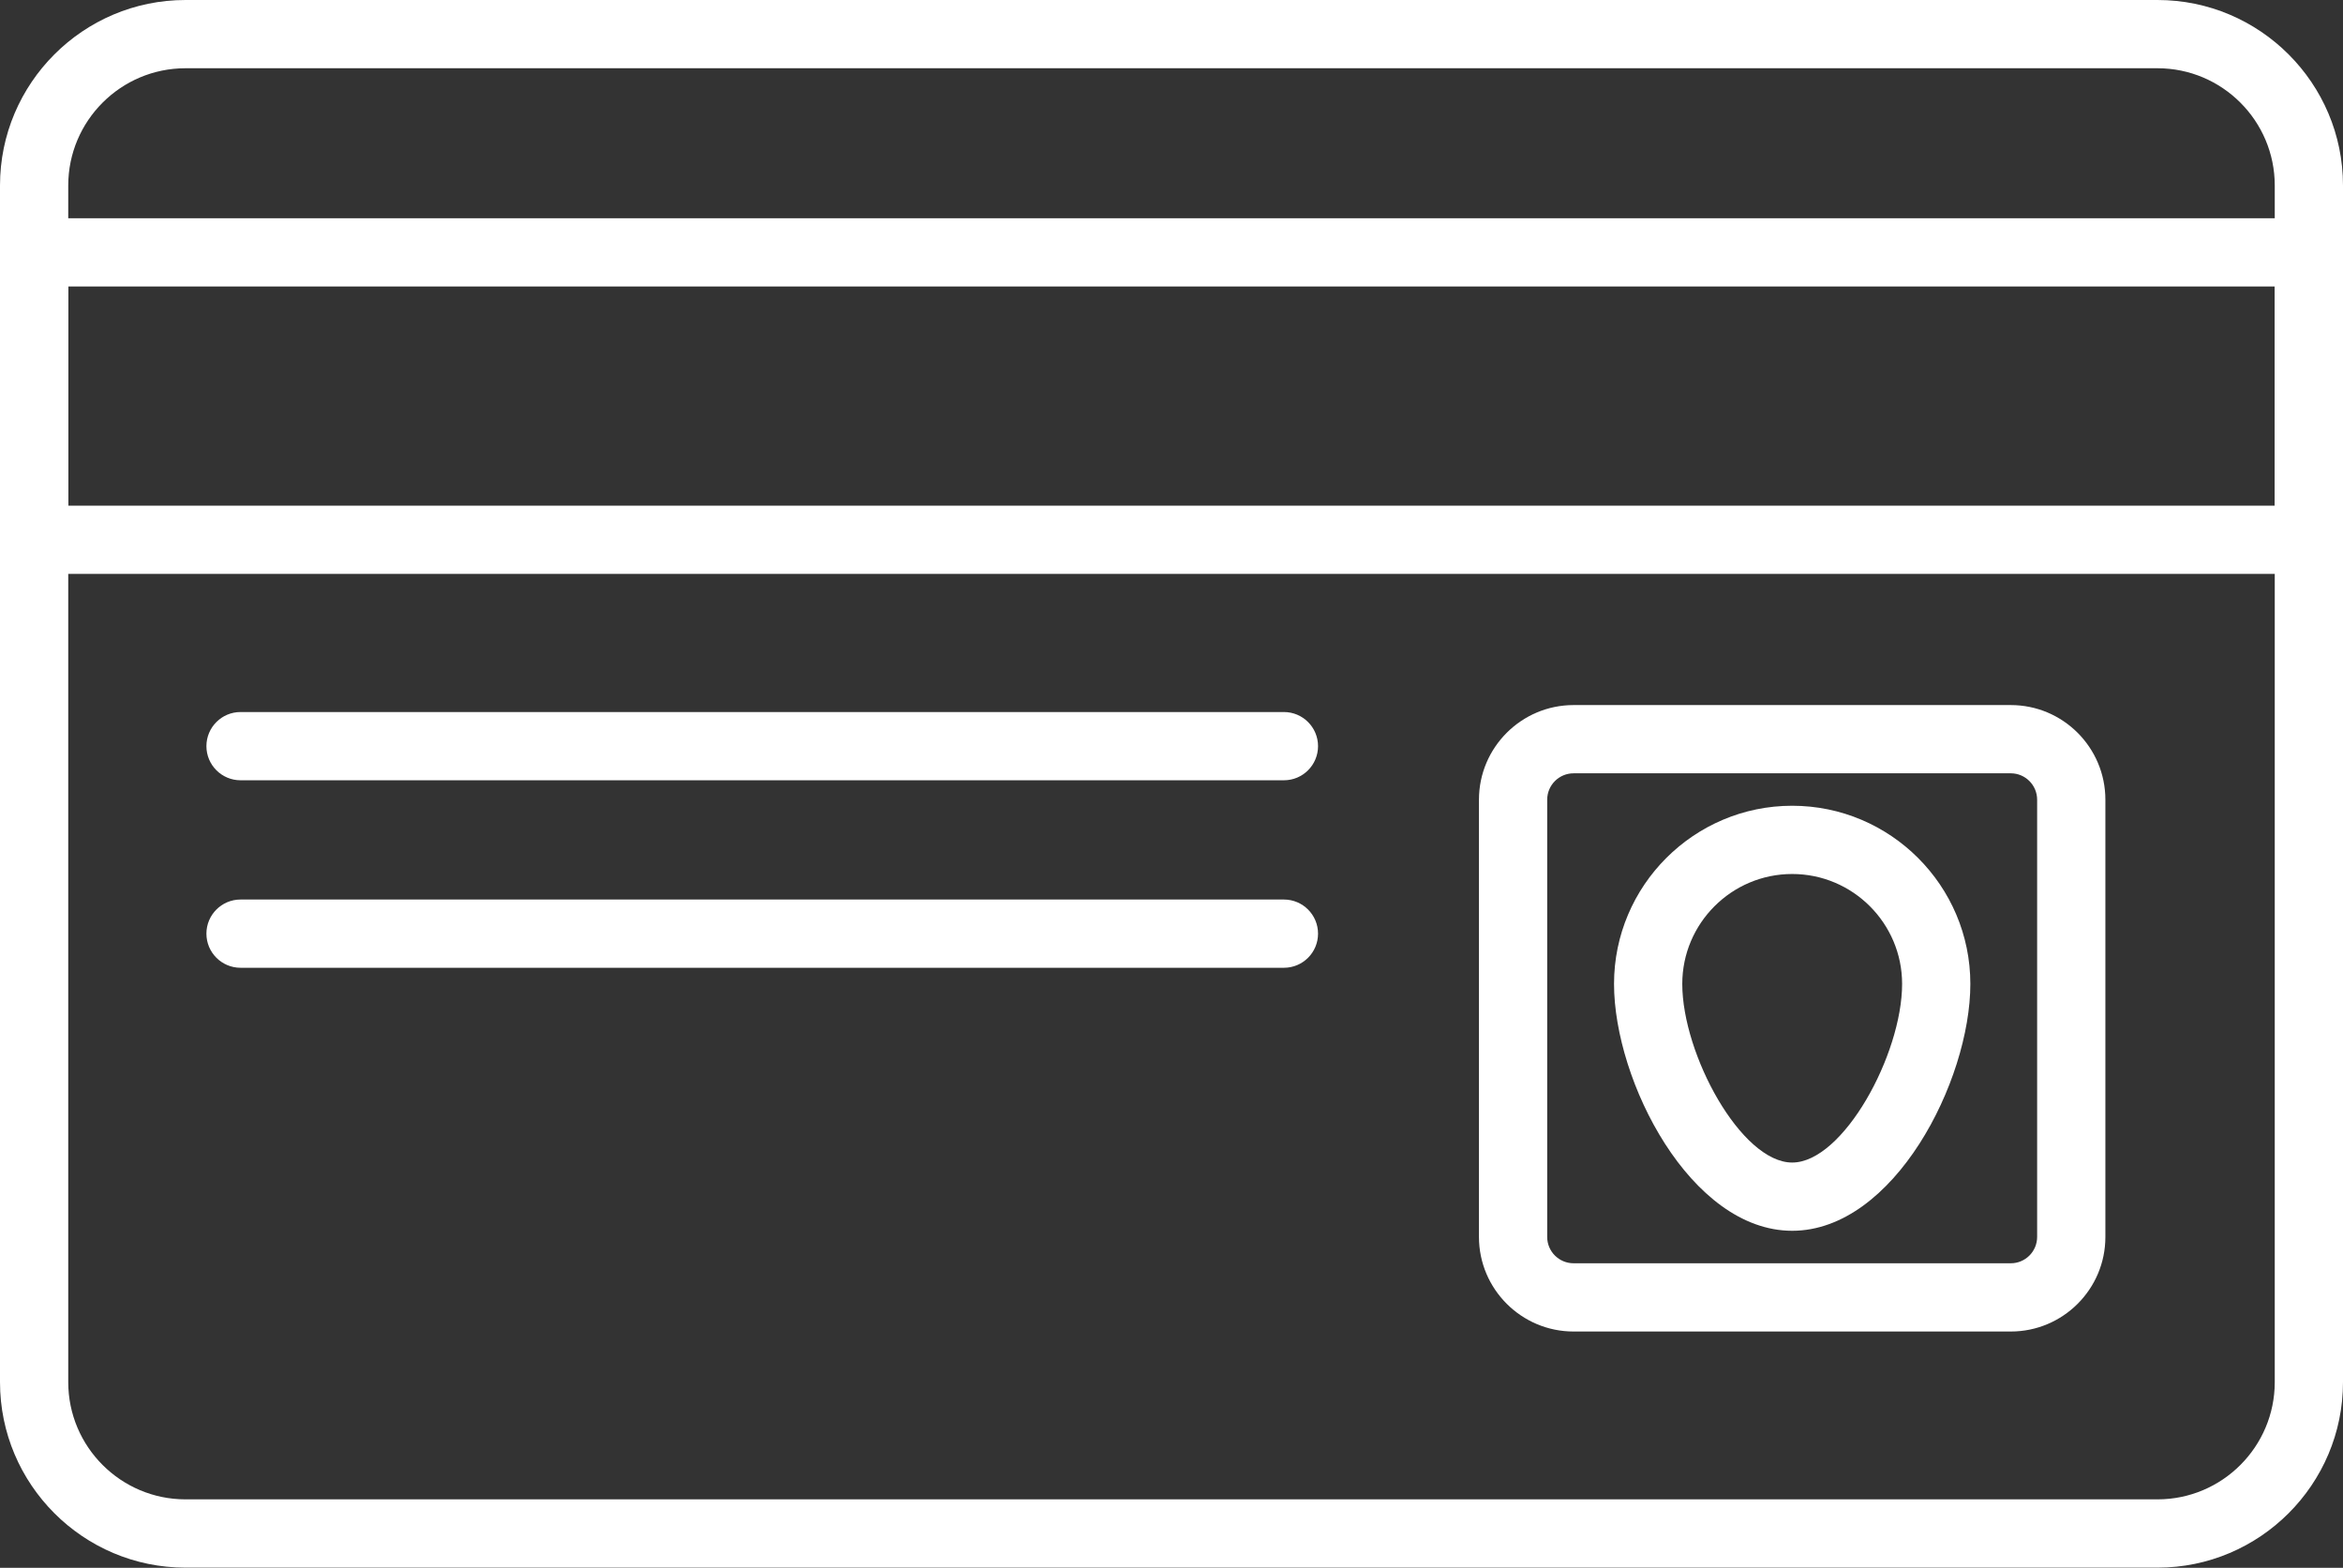
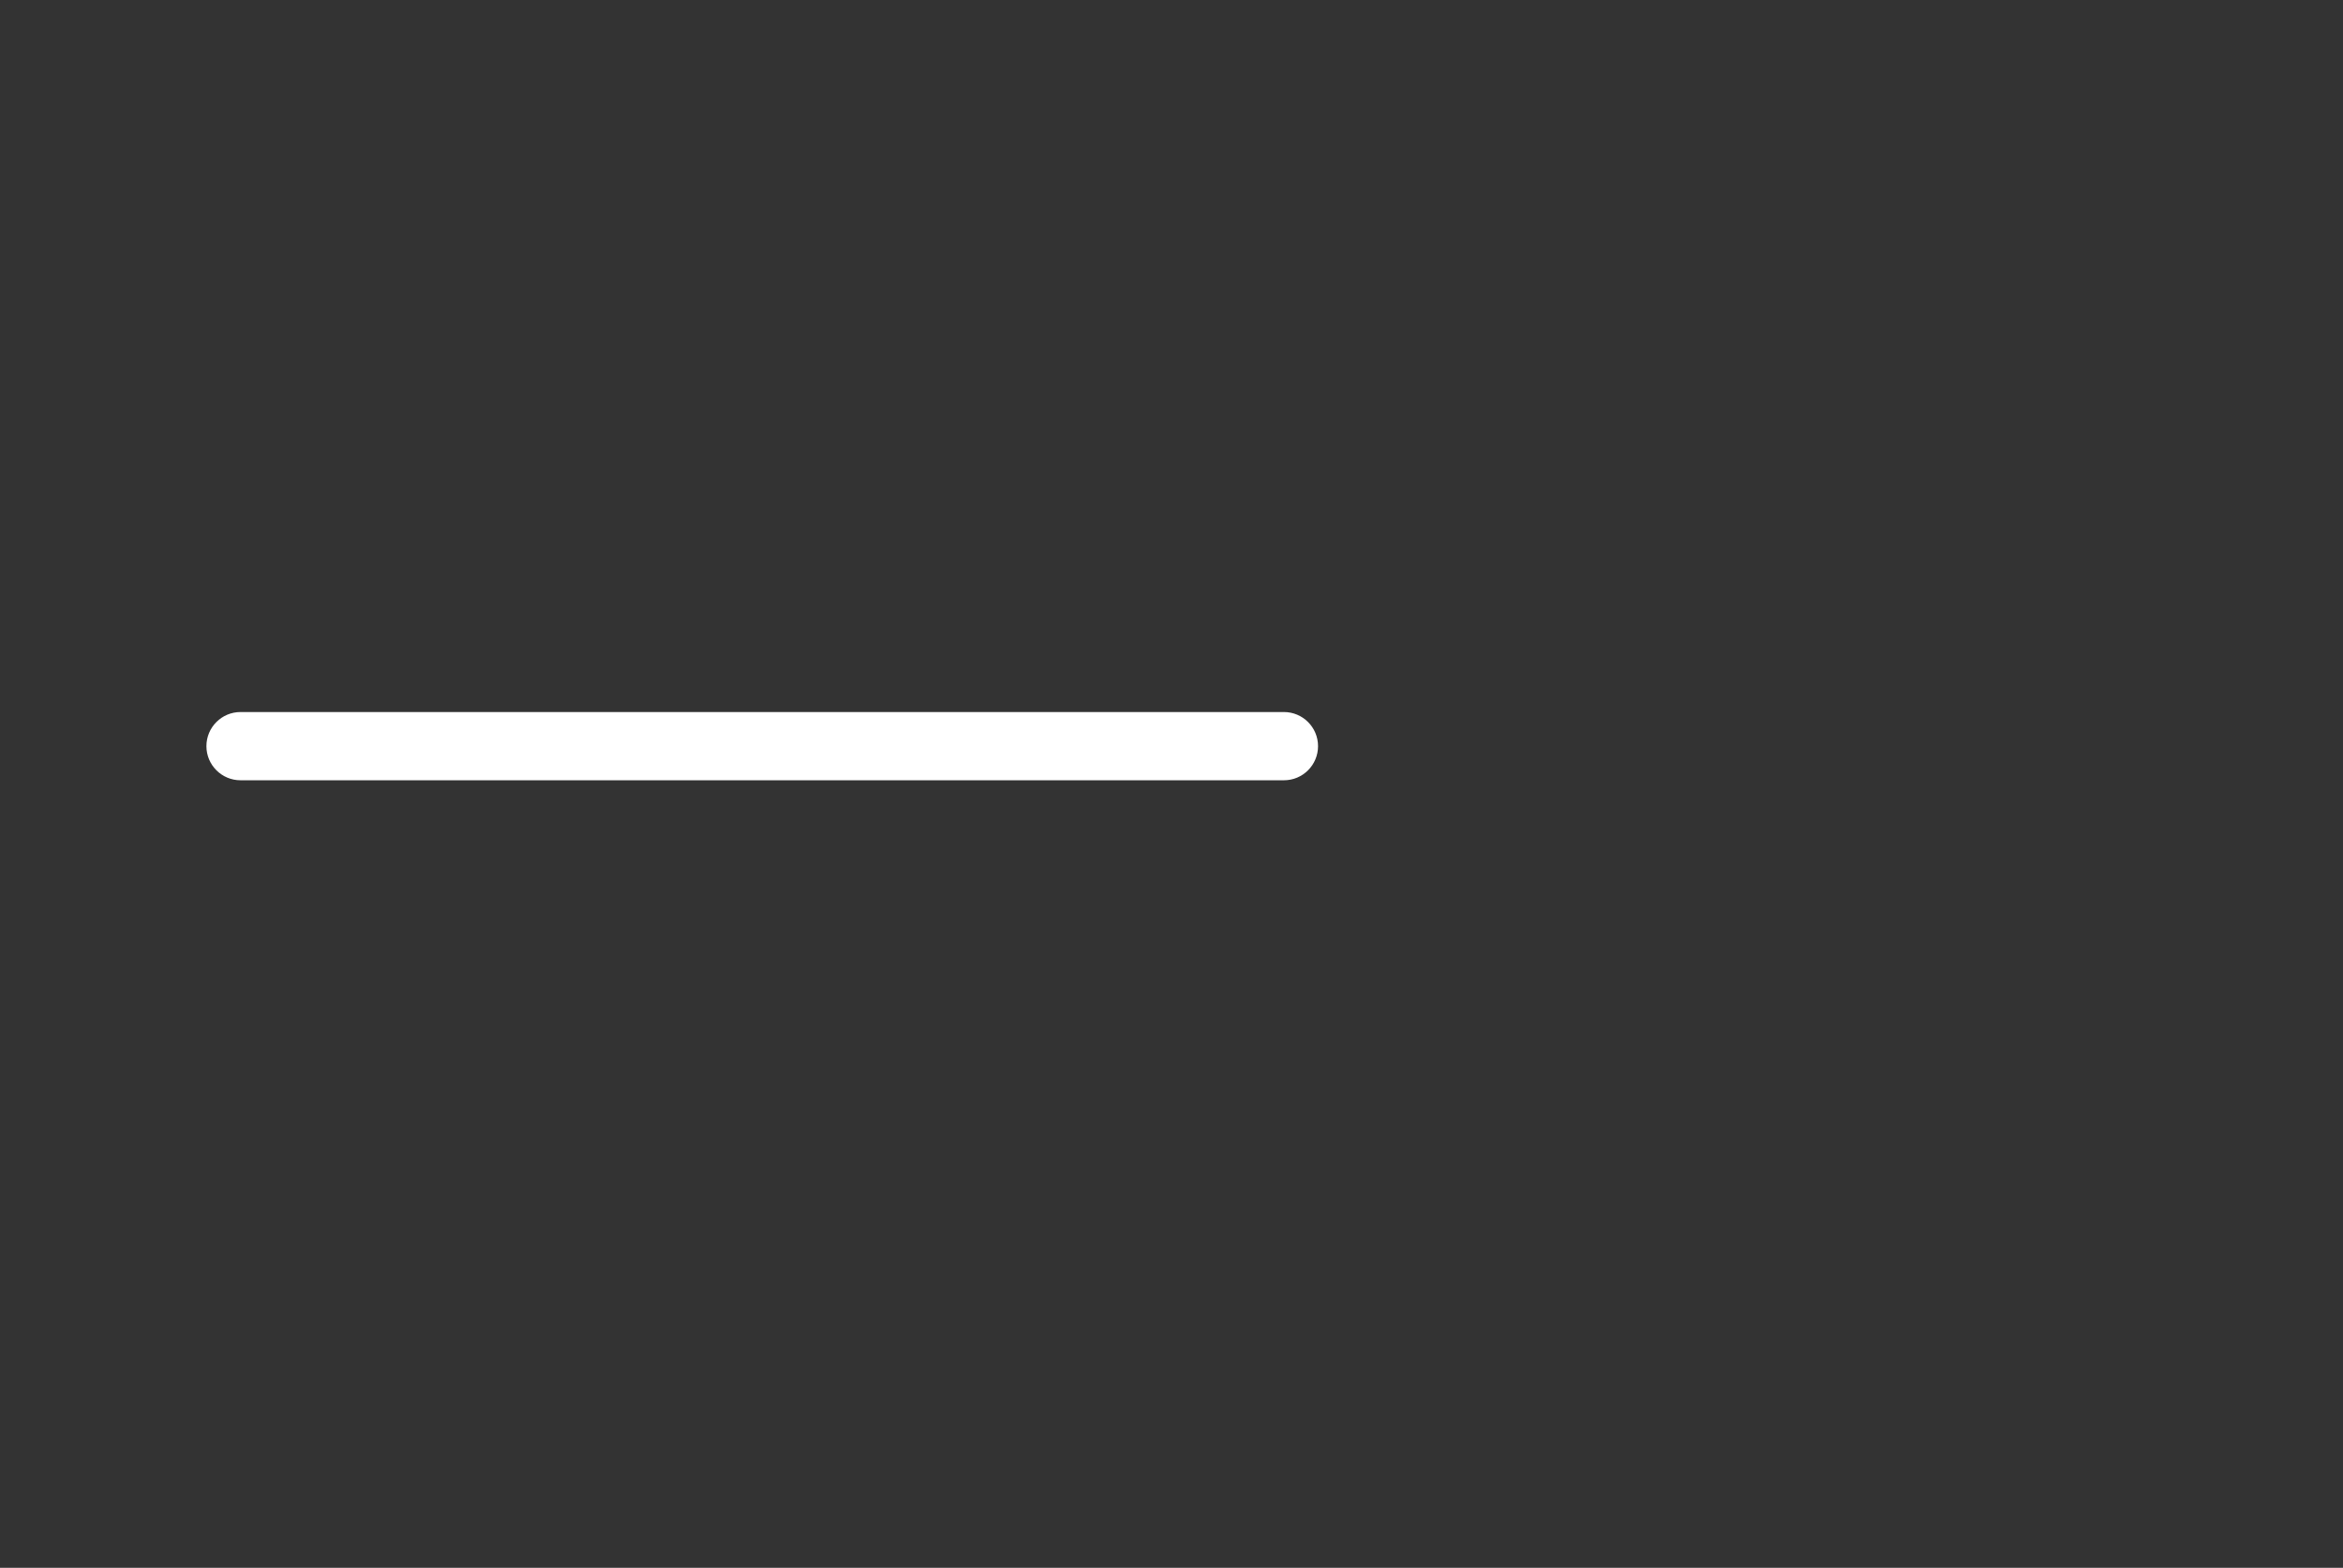
<svg xmlns="http://www.w3.org/2000/svg" fill="#000000" height="344.6" preserveAspectRatio="xMidYMid meet" version="1" viewBox="0.0 0.0 515.0 344.6" width="515" zoomAndPan="magnify">
  <rect x="0.0" y="0.0" width="515.0" height="344.6" fill="#333333" stroke="none" />
  <g id="change1_6">
-     <path d="M474.23,344.56H40.77C18.29,344.56,0,326.27,0,303.78V40.77C0,18.29,18.29,0,40.77,0h433.46 C496.71,0,515,18.29,515,40.77v263.01C515,326.27,496.71,344.56,474.23,344.56z M40.77,15C26.56,15,15,26.56,15,40.77v263.01 c0,14.21,11.56,25.77,25.77,25.77h433.46c14.21,0,25.77-11.56,25.77-25.77V40.77C500,26.56,488.44,15,474.23,15H40.77z" fill="#ffffff" />
-   </g>
+     </g>
  <g id="change1_3">
-     <path d="M507.5,126.14H7.5c-4.14,0-7.5-3.36-7.5-7.5V55.47c0-4.14,3.36-7.5,7.5-7.5h500c4.14,0,7.5,3.36,7.5,7.5 v63.16C515,122.78,511.64,126.14,507.5,126.14z M15,111.14h485V62.97H15V111.14z" fill="#ffffff" />
-   </g>
+     </g>
  <g id="change1_2">
    <path d="M282.21,171.5H52.87c-4.14,0-7.5-3.36-7.5-7.5s3.36-7.5,7.5-7.5h229.34c4.14,0,7.5,3.36,7.5,7.5 S286.36,171.5,282.21,171.5z" fill="#ffffff" />
  </g>
  <g id="change1_4">
-     <path d="M282.21,212.71H52.87c-4.14,0-7.5-3.36-7.5-7.5s3.36-7.5,7.5-7.5h229.34c4.14,0,7.5,3.36,7.5,7.5 S286.36,212.71,282.21,212.71z" fill="#ffffff" />
-   </g>
+     </g>
  <g id="change1_1">
-     <path d="M441.98,292.66h-96.1c-11.47,0-20.8-9.33-20.8-20.79v-96.1c0-11.47,9.33-20.8,20.8-20.8h96.1 c11.47,0,20.79,9.33,20.79,20.8v96.1C462.78,283.33,453.45,292.66,441.98,292.66z M345.88,169.97c-3.2,0-5.8,2.6-5.8,5.8v96.1 c0,3.2,2.6,5.79,5.8,5.79h96.1c3.2,0,5.79-2.6,5.79-5.79v-96.1c0-3.2-2.6-5.8-5.79-5.8H345.88z" fill="#ffffff" />
-   </g>
+     </g>
  <g id="change1_5">
-     <path d="M393.93,270.52c-22.34,0-39.16-32.92-39.16-54.26c0-21.59,17.57-39.16,39.16-39.16s39.16,17.57,39.16,39.16 C433.09,237.61,416.28,270.52,393.93,270.52z M393.93,192.1c-13.32,0-24.16,10.84-24.16,24.16c0,15.5,12.96,39.26,24.16,39.26 s24.16-23.76,24.16-39.26C418.09,202.94,407.25,192.1,393.93,192.1z" fill="#ffffff" />
-   </g>
+     </g>
</svg>